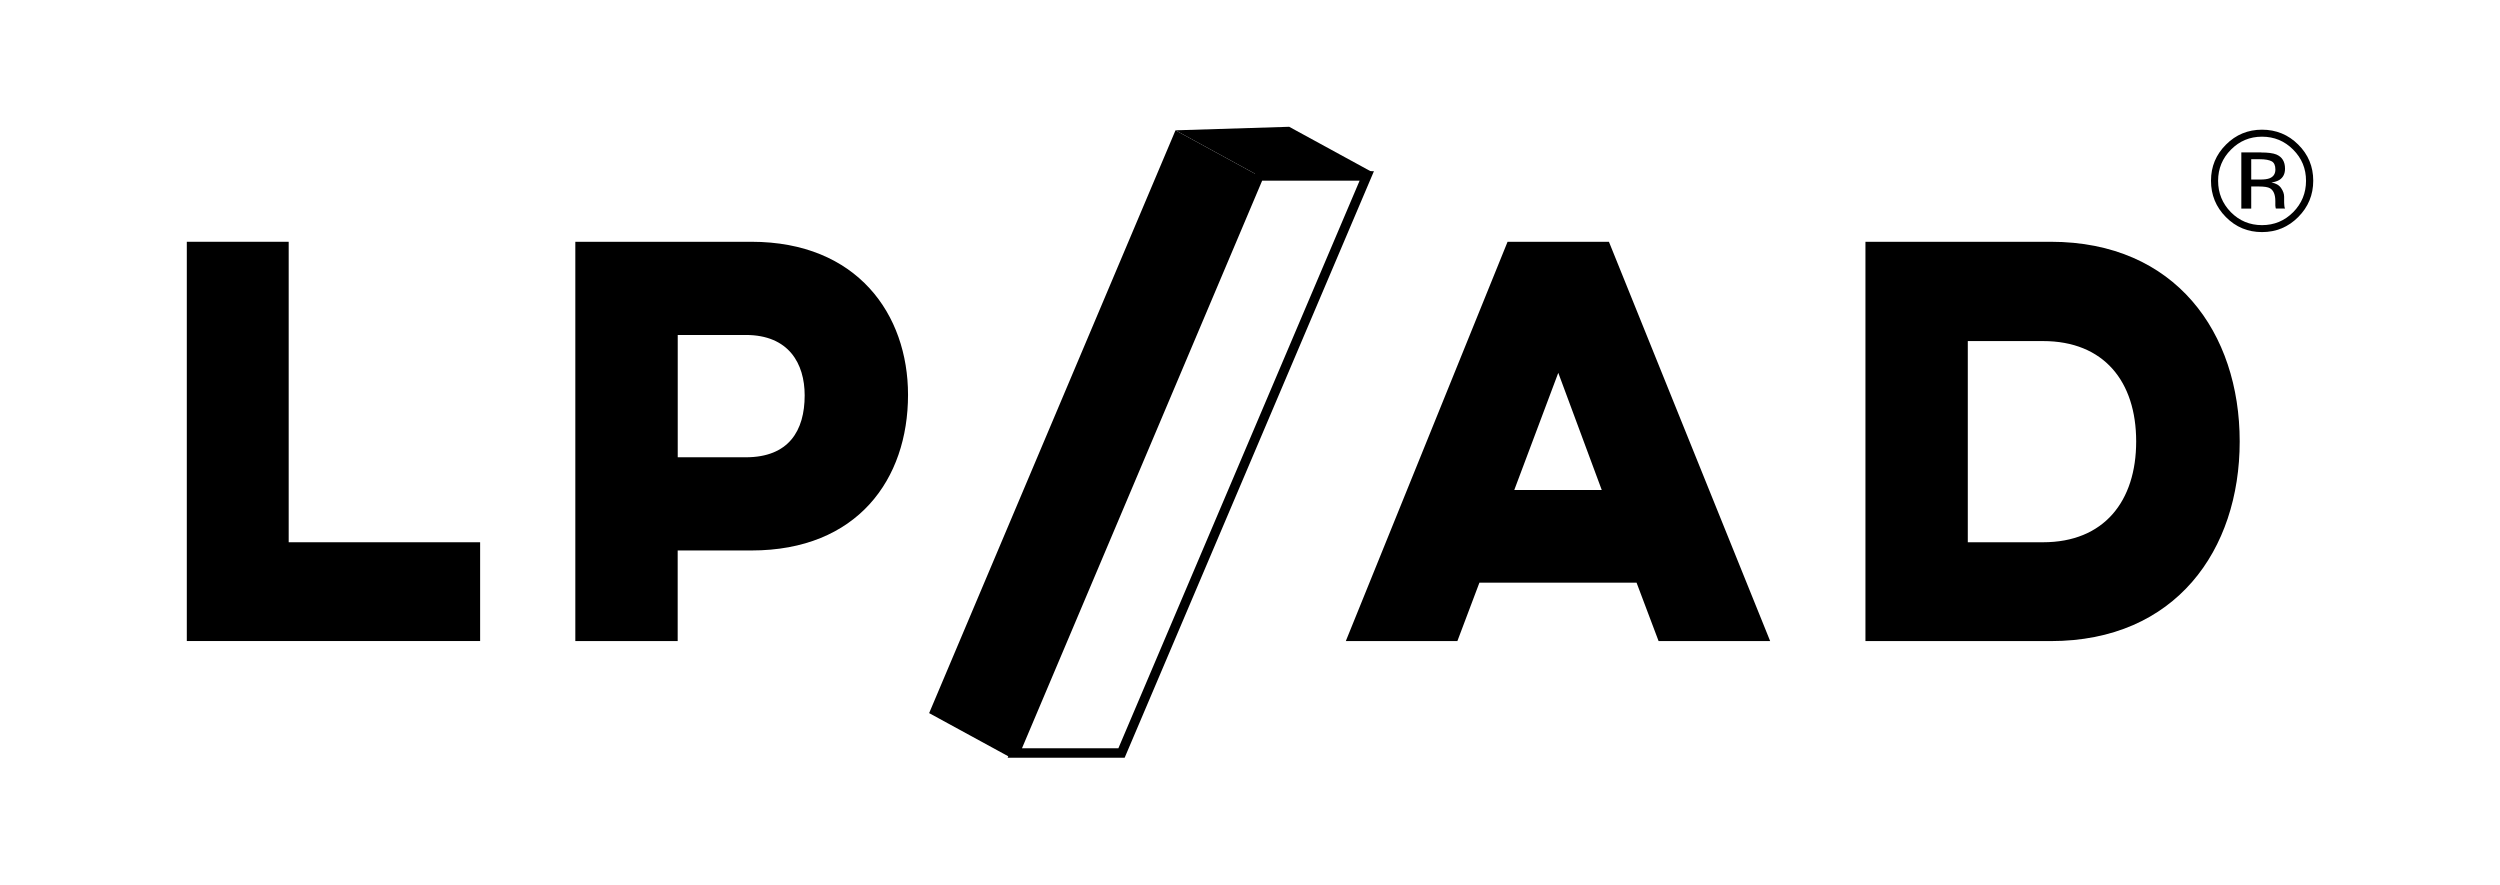
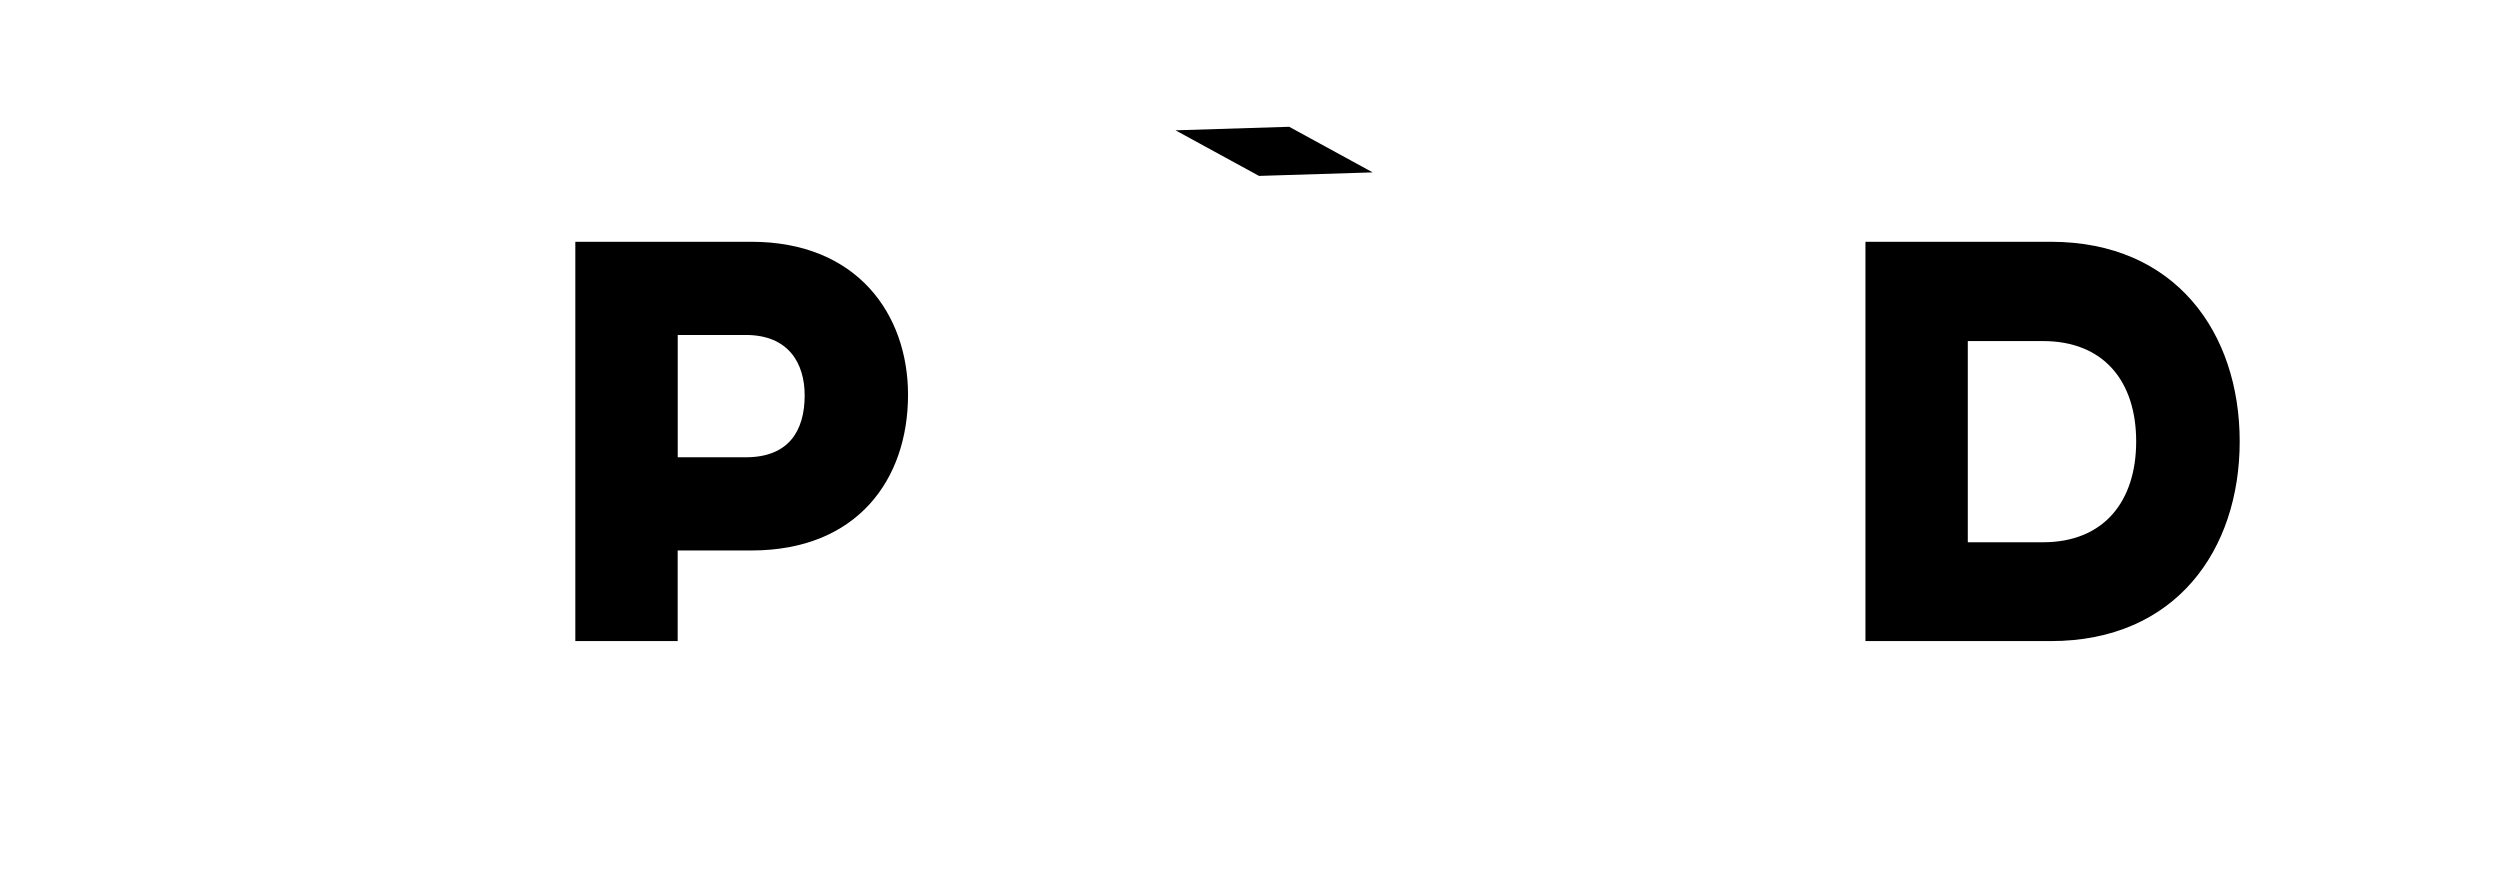
<svg xmlns="http://www.w3.org/2000/svg" id="Layer_1" data-name="Layer 1" viewBox="0 0 474.82 168">
  <g>
-     <path d="M35.48,45.92h19.35v57.07h36.36v18.76h-55.71V45.92Z" />
    <path d="M109.27,45.92h33.44c20.13,0,29.75,13.81,29.75,29.07,0,16.04-9.62,29.56-29.75,29.56h-14v17.21h-19.44V45.92ZM128.72,63.61v23.24h12.93c8.17,0,11.18-5.06,11.18-11.76,0-6.03-3.01-11.47-11.18-11.47h-12.93Z" />
-     <path d="M213.6,143.92h-22.22l47.15-111.41h22.42l-47.35,111.41ZM194.1,142.12h18.31l45.82-107.81h-18.51l-45.62,107.81Z" />
-     <polygon points="191.72 143.76 176.47 135.44 223.26 24.75 239.12 33.41 191.72 143.76" />
    <polygon points="239.12 33.41 223.26 24.75 244.85 24.08 260.71 32.74 239.12 33.41" />
-     <path d="M305.58,45.92l30.62,75.83h-21.19l-4.18-11.08h-29.85l-4.18,11.08h-21.19l30.72-75.83h19.25ZM295.96,70.81l-8.36,22.26h16.62l-8.26-22.26Z" />
    <path d="M354.3,45.92h35.2c23.72,0,35.88,17.31,35.88,37.92s-12.15,37.92-35.88,37.92h-35.2V45.92ZM373.74,64.78v38.21h14.29c11.57,0,17.69-7.78,17.69-19.15s-6.12-19.06-17.69-19.06h-14.29Z" />
  </g>
-   <path d="M436.5,41.22c-1.9,1.91-4.19,2.86-6.88,2.86s-4.98-.95-6.87-2.86c-1.88-1.9-2.82-4.2-2.82-6.9s.95-4.96,2.85-6.86c1.89-1.89,4.17-2.83,6.84-2.83s4.99.94,6.88,2.83c1.9,1.89,2.85,4.17,2.85,6.86s-.95,4.99-2.85,6.9ZM423.72,28.42c-1.62,1.63-2.44,3.6-2.44,5.92s.81,4.31,2.42,5.96c1.62,1.64,3.6,2.46,5.92,2.46s4.29-.82,5.92-2.46c1.62-1.64,2.44-3.63,2.44-5.96s-.81-4.28-2.44-5.92c-1.63-1.64-3.6-2.46-5.92-2.46s-4.27.82-5.9,2.46ZM429.43,28.96c1.32,0,2.29.13,2.91.38,1.1.46,1.65,1.36,1.65,2.7,0,.95-.35,1.66-1.04,2.11-.37.24-.88.41-1.54.52.83.13,1.44.48,1.83,1.04.39.56.58,1.12.58,1.65v.78c0,.25,0,.51.03.79.02.28.05.47.09.55l.07.13h-1.76l-.03-.11s-.02-.08-.03-.12l-.04-.34v-.84c0-1.23-.34-2.04-1.01-2.44-.4-.23-1.09-.34-2.09-.34h-1.48v4.2h-1.88v-10.67h3.73ZM431.46,30.64c-.47-.26-1.23-.4-2.28-.4h-1.61v3.86h1.7c.8,0,1.39-.08,1.79-.24.73-.29,1.1-.85,1.1-1.67,0-.78-.24-1.3-.71-1.56Z" />
</svg>